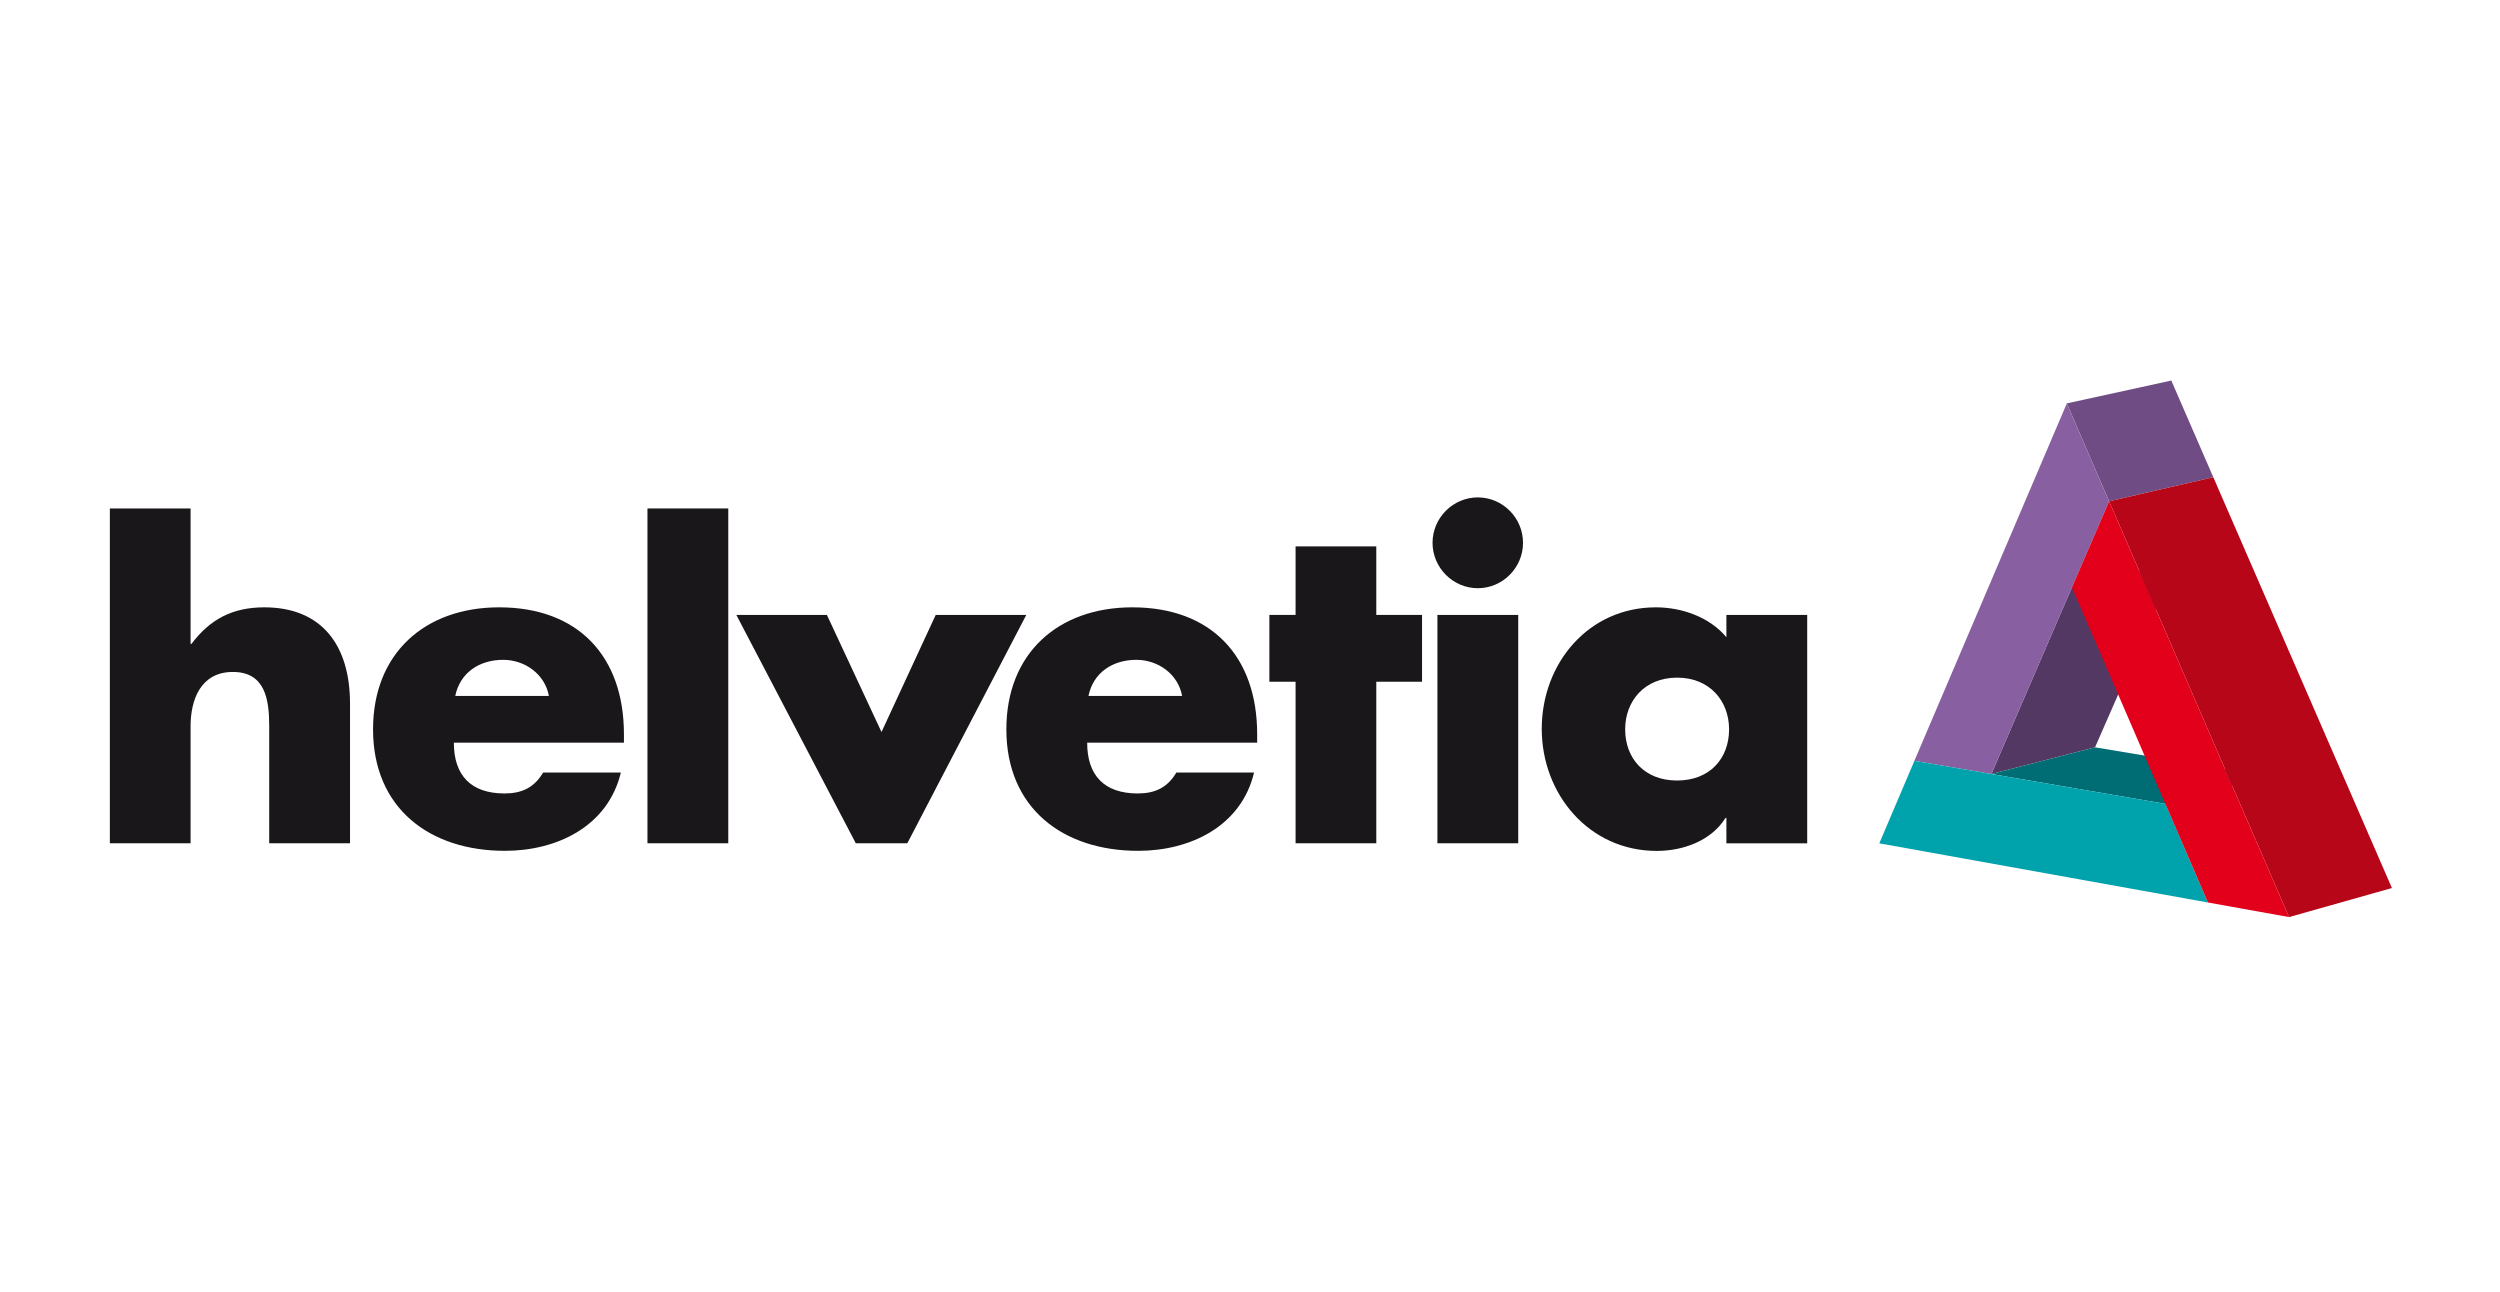
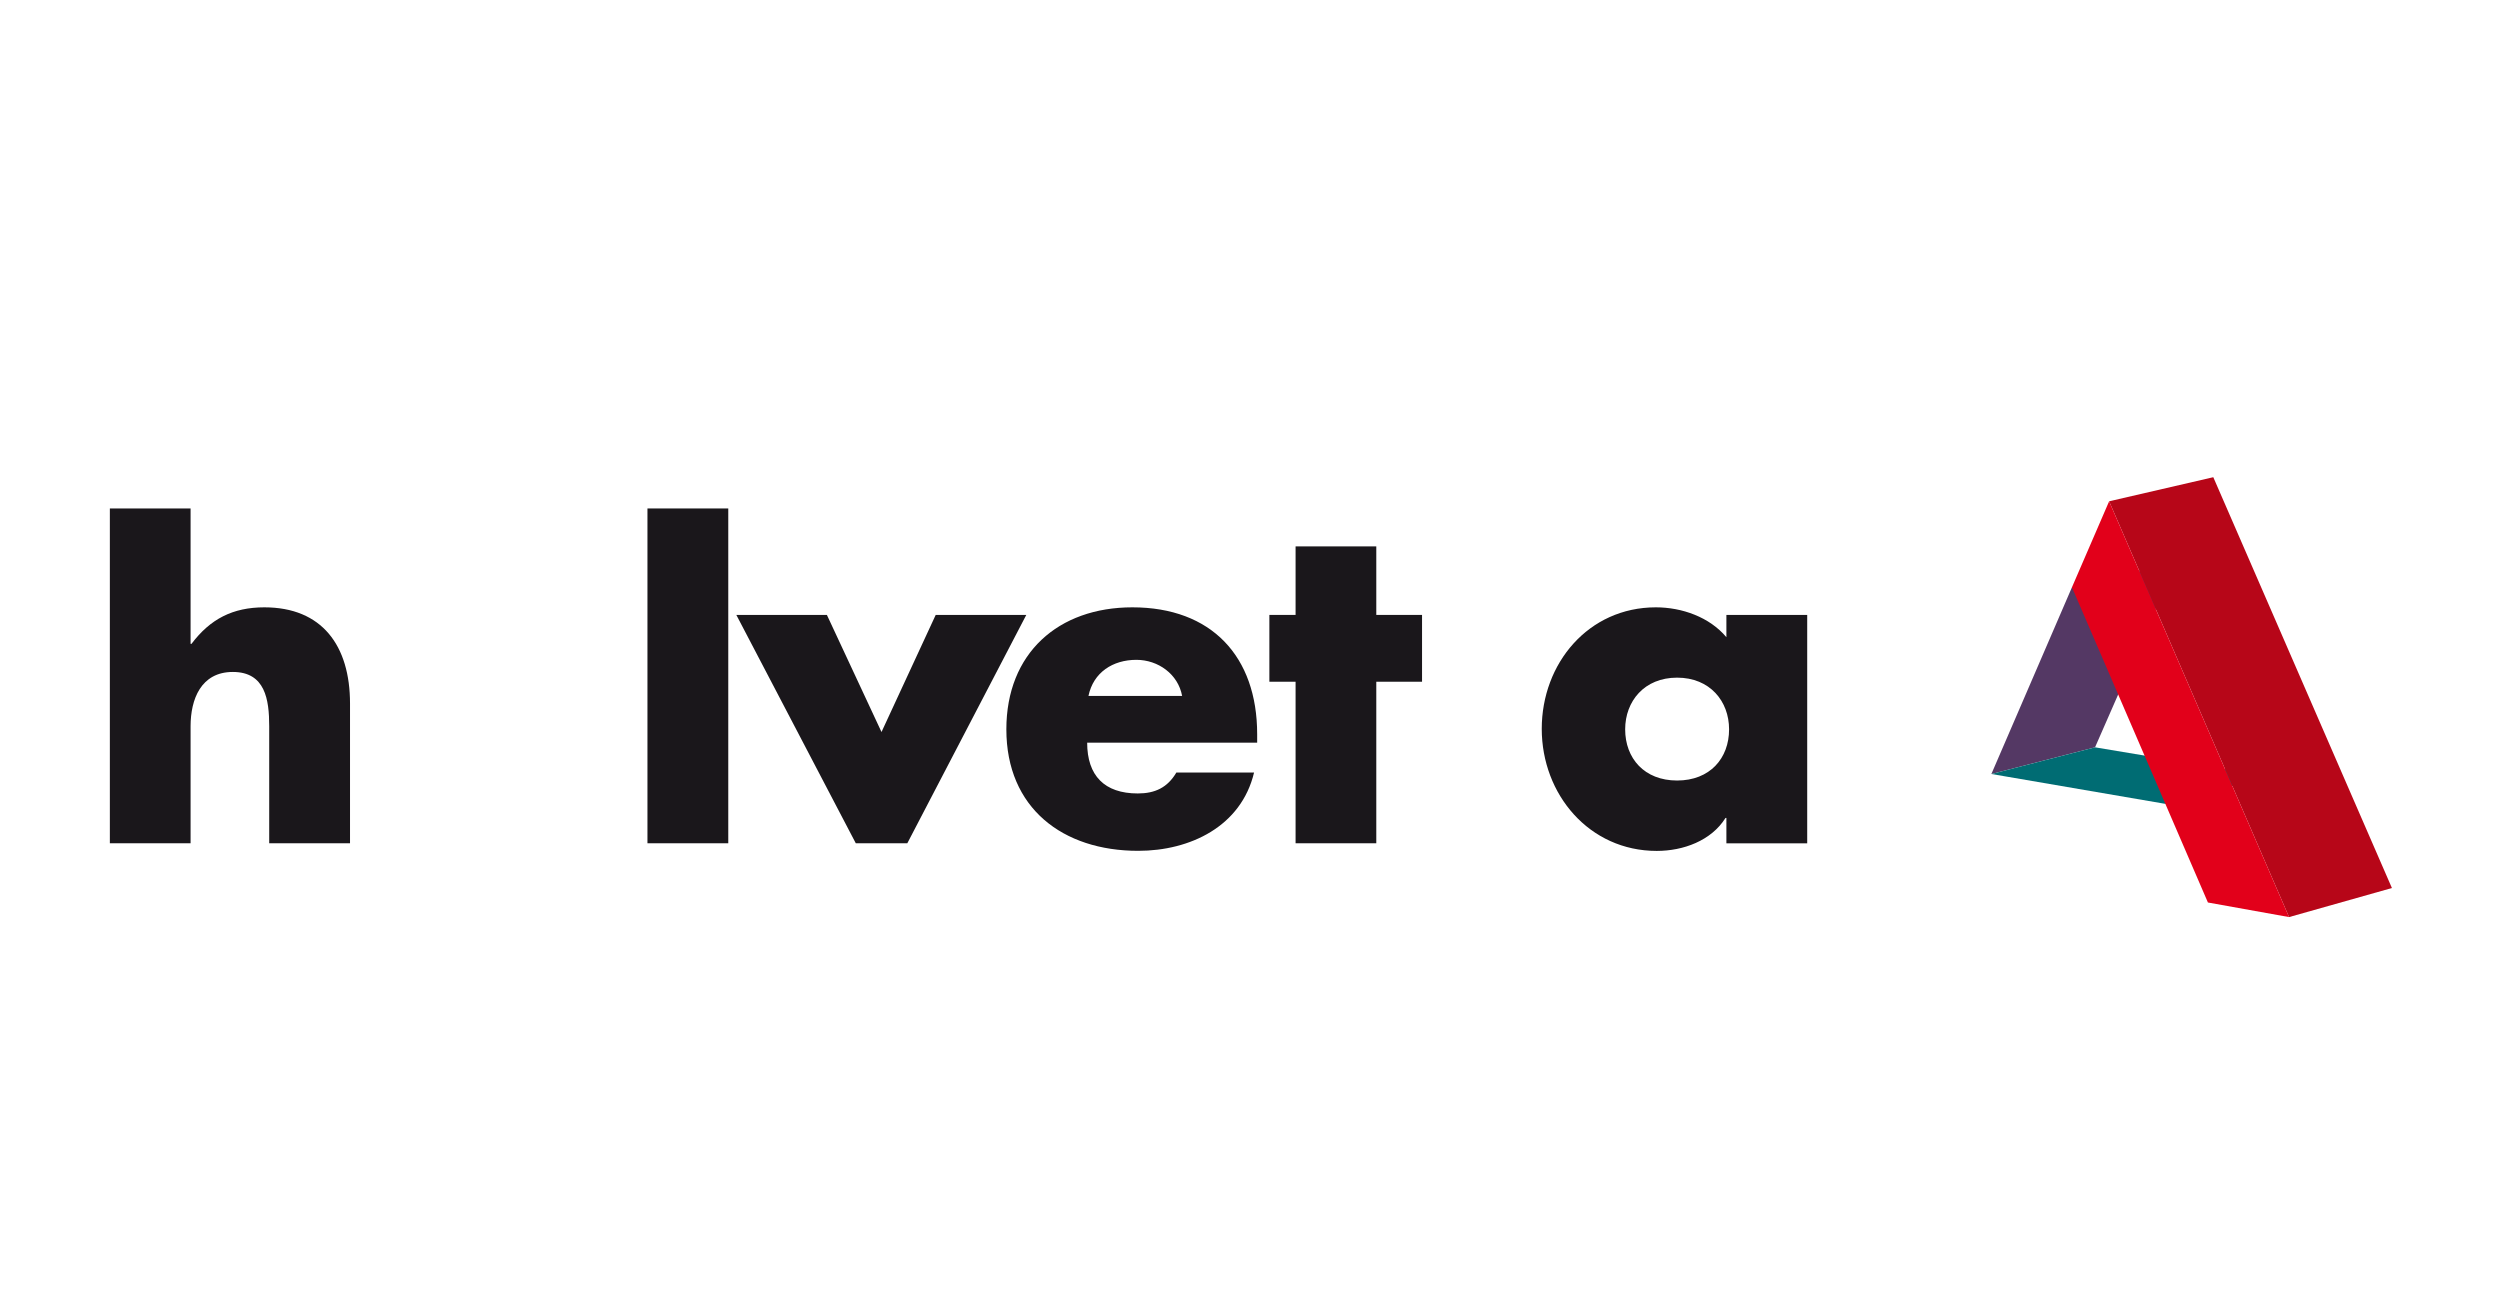
<svg xmlns="http://www.w3.org/2000/svg" width="120px" height="62px" viewBox="0 0 113 62" version="1.1">
  <g id="surface1">
    <path style=" stroke:none;fill-rule:nonzero;fill:rgb(10.196%,9.02%,10.588%);fill-opacity:1;" d="M 5.648 24.406 L 5.648 30.906 L 5.691 30.906 C 6.59 29.711 7.676 29.152 9.188 29.152 C 11.957 29.152 13.301 30.988 13.301 33.77 L 13.301 40.477 L 9.422 40.477 L 9.422 34.859 C 9.422 33.574 9.23 32.254 7.676 32.254 C 6.141 32.254 5.648 33.574 5.648 34.859 L 5.648 40.477 L 1.773 40.477 L 1.773 24.406 Z M 5.648 24.406 " />
-     <path style=" stroke:none;fill-rule:nonzero;fill:rgb(10.196%,9.02%,10.588%);fill-opacity:1;" d="M 22.848 33.406 C 22.656 32.359 21.695 31.672 20.652 31.672 C 19.523 31.672 18.586 32.273 18.352 33.406 Z M 26.449 35.648 L 18.285 35.648 C 18.285 37.23 19.117 38.086 20.715 38.086 C 21.547 38.086 22.145 37.805 22.57 37.082 L 26.301 37.082 C 25.68 39.668 23.23 40.84 20.738 40.84 C 17.113 40.84 14.406 38.789 14.406 35.008 C 14.406 31.352 16.902 29.152 20.461 29.152 C 24.254 29.152 26.449 31.504 26.449 35.242 Z M 26.449 35.648 " />
    <path style=" stroke:none;fill-rule:nonzero;fill:rgb(10.196%,9.02%,10.588%);fill-opacity:1;" d="M 31.457 40.477 L 27.578 40.477 L 27.578 24.406 L 31.457 24.406 Z M 31.457 40.477 " />
    <path style=" stroke:none;fill-rule:nonzero;fill:rgb(10.196%,9.02%,10.588%);fill-opacity:1;" d="M 38.812 35.137 L 41.414 29.516 L 45.762 29.516 L 40.051 40.477 L 37.578 40.477 L 31.844 29.516 L 36.191 29.516 Z M 38.812 35.137 " />
    <path style=" stroke:none;fill-rule:nonzero;fill:rgb(10.196%,9.02%,10.588%);fill-opacity:1;" d="M 53.242 33.406 C 53.051 32.359 52.09 31.672 51.047 31.672 C 49.918 31.672 48.98 32.273 48.746 33.406 Z M 56.844 35.648 L 48.684 35.648 C 48.684 37.23 49.512 38.086 51.113 38.086 C 51.941 38.086 52.539 37.805 52.965 37.082 L 56.695 37.082 C 56.078 39.668 53.625 40.84 51.133 40.84 C 47.512 40.84 44.805 38.789 44.805 35.008 C 44.805 31.352 47.297 29.152 50.855 29.152 C 54.648 29.152 56.844 31.504 56.844 35.242 Z M 56.844 35.648 " />
    <path style=" stroke:none;fill-rule:nonzero;fill:rgb(10.196%,9.02%,10.588%);fill-opacity:1;" d="M 62.562 40.477 L 58.688 40.477 L 58.688 32.723 L 57.43 32.723 L 57.43 29.516 L 58.688 29.516 L 58.688 26.227 L 62.562 26.227 L 62.562 29.516 L 64.758 29.516 L 64.758 32.723 L 62.562 32.723 Z M 62.562 40.477 " />
-     <path style=" stroke:none;fill-rule:nonzero;fill:rgb(10.196%,9.02%,10.588%);fill-opacity:1;" d="M 69.375 40.477 L 65.496 40.477 L 65.496 29.516 L 69.375 29.516 Z M 69.605 26.055 C 69.605 27.25 68.629 28.234 67.434 28.234 C 66.242 28.234 65.262 27.25 65.262 26.055 C 65.262 24.859 66.242 23.875 67.434 23.875 C 68.629 23.875 69.605 24.859 69.605 26.055 " />
    <path style=" stroke:none;fill-rule:nonzero;fill:rgb(10.196%,9.02%,10.588%);fill-opacity:1;" d="M 74.508 35.008 C 74.508 36.398 75.426 37.465 77 37.465 C 78.578 37.465 79.496 36.398 79.496 35.008 C 79.496 33.66 78.578 32.527 77 32.527 C 75.426 32.527 74.508 33.66 74.508 35.008 M 83.246 40.48 L 79.367 40.48 L 79.367 39.262 L 79.324 39.262 C 78.641 40.352 77.301 40.844 76.023 40.844 C 72.781 40.844 70.504 38.129 70.504 34.984 C 70.504 31.844 72.742 29.152 75.98 29.152 C 77.234 29.152 78.559 29.621 79.367 30.586 L 79.367 29.516 L 83.246 29.516 Z M 83.246 40.48 " />
    <path style=" stroke:none;fill-rule:nonzero;fill:rgb(32.941%,21.961%,39.216%);fill-opacity:1;" d="M 97.062 35.871 L 92.086 37.152 L 95.953 28.191 L 100.949 26.996 Z M 97.062 35.871 " />
-     <path style=" stroke:none;fill-rule:nonzero;fill:rgb(43.529%,29.804%,51.765%);fill-opacity:1;" d="M 95.707 19.363 L 100.723 18.266 L 102.738 22.906 L 97.738 24.062 Z M 95.707 19.363 " />
-     <path style=" stroke:none;fill-rule:nonzero;fill:rgb(53.333%,37.255%,62.745%);fill-opacity:1;" d="M 88.391 36.52 L 95.707 19.363 L 97.738 24.062 L 92.086 37.152 Z M 88.391 36.52 " />
    <path style=" stroke:none;fill-rule:nonzero;fill:rgb(0%,42.353%,45.098%);fill-opacity:1;" d="M 92.086 37.152 L 97.062 35.871 L 105.402 37.266 L 100.441 38.586 Z M 92.086 37.152 " />
-     <path style=" stroke:none;fill-rule:nonzero;fill:rgb(0%,63.529%,67.451%);fill-opacity:1;" d="M 102.48 43.32 L 86.707 40.48 L 88.391 36.52 L 100.441 38.586 Z M 102.48 43.32 " />
    <path style=" stroke:none;fill-rule:nonzero;fill:rgb(71.765%,2.353%,9.412%);fill-opacity:1;" d="M 97.738 24.062 L 102.738 22.906 L 111.312 42.625 L 106.375 44.02 Z M 97.738 24.062 " />
    <path style=" stroke:none;fill-rule:nonzero;fill:rgb(88.627%,0%,10.196%);fill-opacity:1;" d="M 95.953 28.191 L 97.738 24.062 L 106.375 44.02 L 102.48 43.32 Z M 95.953 28.191 " />
  </g>
</svg>